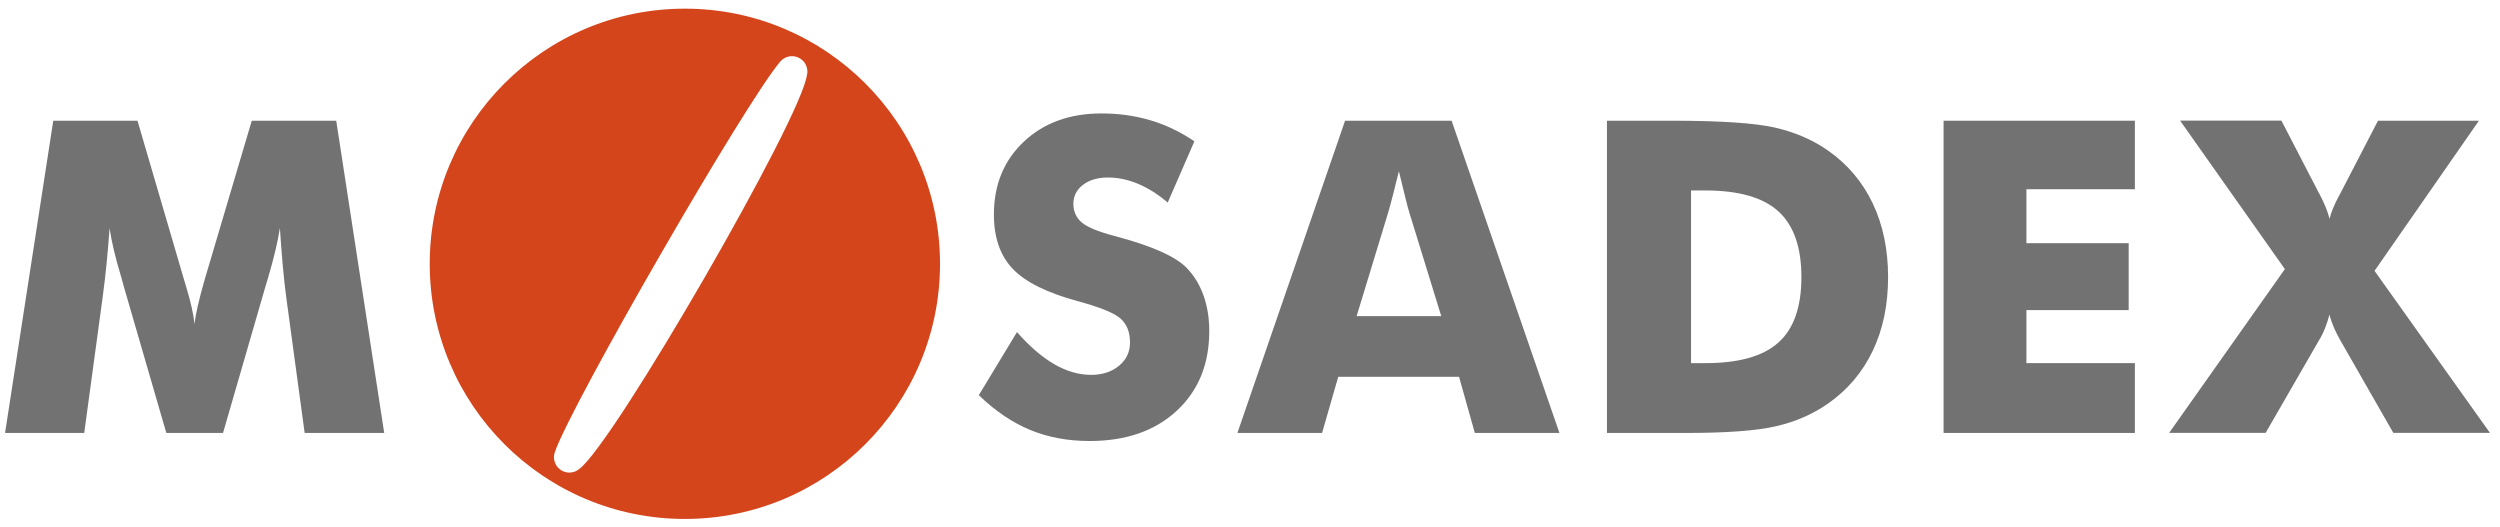
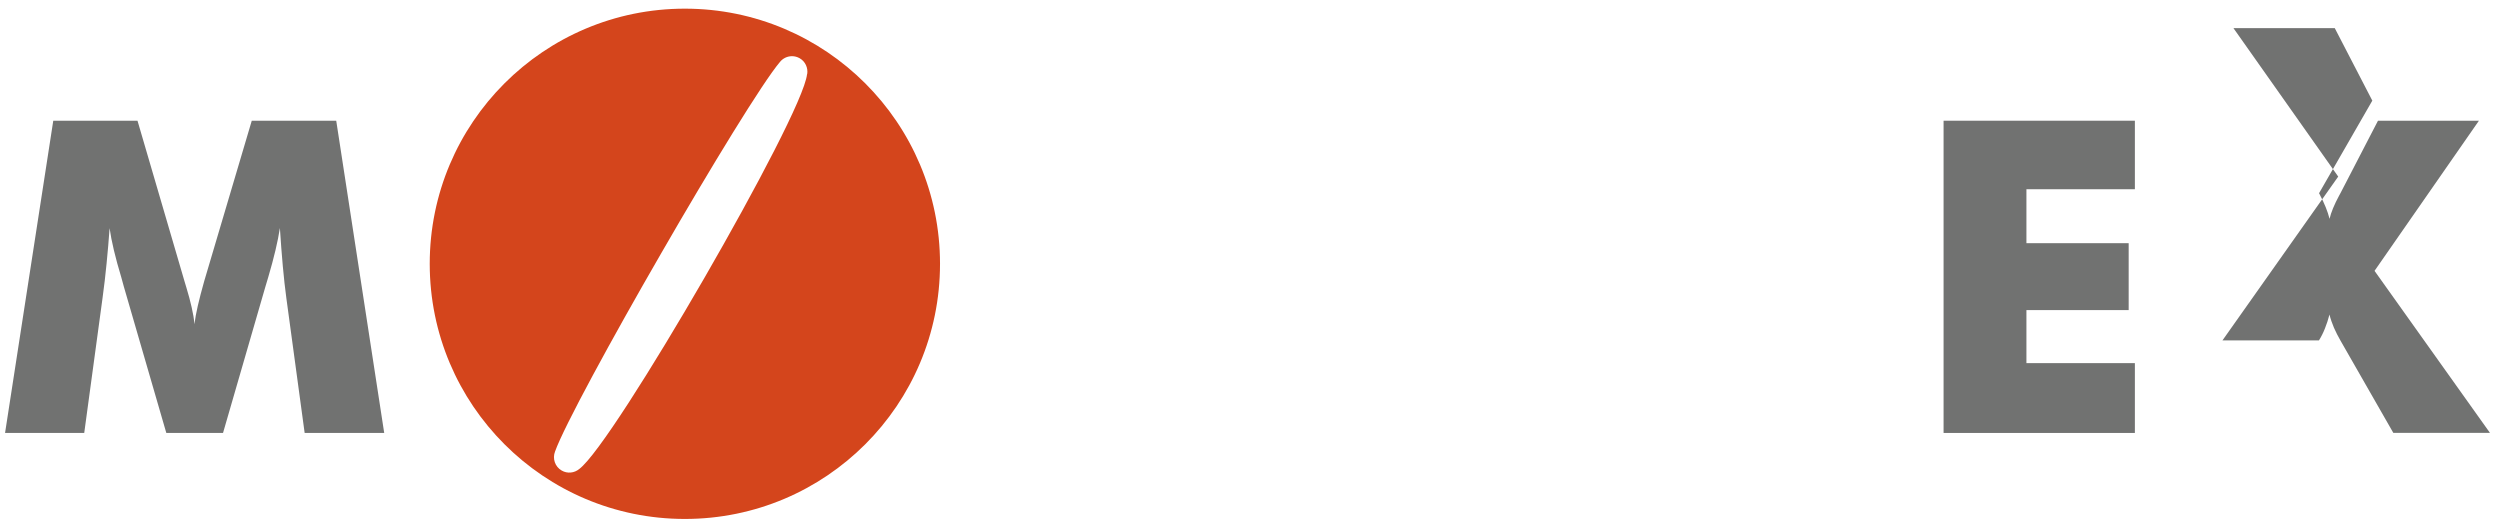
<svg xmlns="http://www.w3.org/2000/svg" id="Laag_1" version="1.1" viewBox="0 0 326.19 68.7">
  <defs>
    <style>
      .st0 {
        fill: #717271;
      }

      .st1 {
        fill: #d4451c;
      }
    </style>
  </defs>
  <path class="st0" d="M50.13,56.49h-10.38l-2.39-17.61c-.17-1.24-.32-2.62-.46-4.15-.14-1.52-.26-3.18-.38-4.98-.26,1.72-.77,3.88-1.53,6.45-.17.54-.29.94-.36,1.2l-5.53,19.09h-7.4l-5.54-19.09c-.07-.26-.18-.66-.33-1.2-.78-2.58-1.29-4.72-1.53-6.43-.11,1.54-.24,3.07-.39,4.58-.15,1.51-.32,3.02-.53,4.53l-2.39,17.61H.66L6.95,15.75h10.99l6.15,21.01c.04.15.11.39.22.73.57,1.87.93,3.48,1.08,4.81.07-.73.21-1.53.42-2.41.2-.88.48-1.94.83-3.19l6.21-20.95h11.02l6.26,40.74Z" />
-   <path class="st0" d="M132.68,43.32c1.65,1.87,3.27,3.27,4.88,4.2,1.6.92,3.2,1.39,4.8,1.39,1.48,0,2.7-.4,3.65-1.19.96-.8,1.43-1.81,1.43-3.03,0-1.35-.41-2.39-1.24-3.13-.82-.73-2.69-1.48-5.59-2.27-3.98-1.08-6.8-2.47-8.46-4.2-1.65-1.73-2.47-4.09-2.47-7.09,0-3.89,1.3-7.07,3.91-9.52,2.6-2.45,5.98-3.68,10.14-3.68,2.25,0,4.37.3,6.39.9,2.01.6,3.91,1.51,5.72,2.74l-3.48,7.99c-1.26-1.08-2.55-1.89-3.88-2.45-1.33-.55-2.63-.82-3.93-.82s-2.42.32-3.25.96c-.83.64-1.25,1.46-1.25,2.46s.37,1.84,1.1,2.45c.73.61,2.14,1.2,4.24,1.75.13.04.3.09.5.14,4.53,1.22,7.5,2.56,8.94,4.03.97,1,1.7,2.2,2.2,3.6.5,1.4.75,2.95.75,4.65,0,4.32-1.42,7.79-4.26,10.41-2.84,2.62-6.62,3.93-11.35,3.93-2.84,0-5.42-.48-7.75-1.44-2.33-.96-4.57-2.48-6.71-4.54l5-8.26Z" />
-   <path class="st0" d="M177.01,41.25h11.04l-4.14-13.43c-.13-.4-.31-1.06-.53-1.97-.22-.91-.51-2.08-.86-3.51-.24,1-.48,1.96-.71,2.86-.23.91-.47,1.78-.71,2.61l-4.09,13.43ZM161.45,56.49l14.05-40.74h13.9l14.07,40.74h-11.04l-2.06-7.33h-15.76l-2.11,7.33h-11.05Z" />
-   <path class="st0" d="M220.64,47.38h1.86c4.36,0,7.54-.89,9.54-2.69,2-1.79,3-4.63,3-8.53s-1-6.75-3-8.58c-2-1.82-5.18-2.73-9.54-2.73h-1.86v22.52ZM209.67,56.49V15.75h8.47c6.33,0,10.8.3,13.42.89,2.62.6,4.93,1.59,6.92,2.98,2.58,1.8,4.53,4.11,5.87,6.92,1.33,2.81,2,6.01,2,9.61s-.66,6.81-2,9.62c-1.34,2.81-3.29,5.11-5.87,6.91-1.97,1.37-4.21,2.35-6.74,2.93-2.52.59-6.43.88-11.74.88h-10.33Z" />
  <polygon class="st0" points="253.59 56.49 253.59 15.75 278.55 15.75 278.55 24.69 264.4 24.69 264.4 31.73 277.74 31.73 277.74 40.46 264.4 40.46 264.4 47.38 278.55 47.38 278.55 56.49 253.59 56.49" />
-   <path class="st0" d="M302.58,25.21s.04.07.06.11c.65,1.22,1.08,2.3,1.31,3.23.2-.85.62-1.86,1.25-3.03.07-.13.13-.23.17-.31l4.9-9.46h13.17l-13.62,19.59,15.06,21.14h-12.61l-6.91-12.07c-.31-.54-.59-1.09-.84-1.66-.24-.57-.44-1.13-.58-1.71-.17.65-.36,1.25-.59,1.81-.22.56-.48,1.08-.78,1.56l-6.96,12.07h-12.59l15.1-21.37-13.67-19.37h13.22l4.9,9.46Z" />
+   <path class="st0" d="M302.58,25.21s.04.07.06.11c.65,1.22,1.08,2.3,1.31,3.23.2-.85.62-1.86,1.25-3.03.07-.13.13-.23.17-.31l4.9-9.46h13.17l-13.62,19.59,15.06,21.14h-12.61l-6.91-12.07c-.31-.54-.59-1.09-.84-1.66-.24-.57-.44-1.13-.58-1.71-.17.65-.36,1.25-.59,1.81-.22.56-.48,1.08-.78,1.56h-12.59l15.1-21.37-13.67-19.37h13.22l4.9,9.46Z" />
  <path class="st1" d="M89.36,1.13c-18.38,0-33.29,14.9-33.29,33.29s14.9,33.29,33.29,33.29,33.29-14.9,33.29-33.29S107.74,1.13,89.36,1.13ZM105.3,9.69c-.31,2.84-6.62,14.84-13.41,26.6,0,0,0,0,0,0,0,0,0,0,0,0-6.79,11.75-14.03,23.22-16.32,24.91-.63.52-1.54.63-2.29.19-.87-.5-1.22-1.56-.86-2.48,1.15-3.22,7.35-14.62,13.86-25.88,0,0,0,0,0,0,0,0,0,0,0,0,6.49-11.26,13.26-22.33,15.48-24.94.39-.49.98-.76,1.58-.76.34,0,.68.09,1,.27.75.43,1.11,1.27.98,2.08Z" />
</svg>